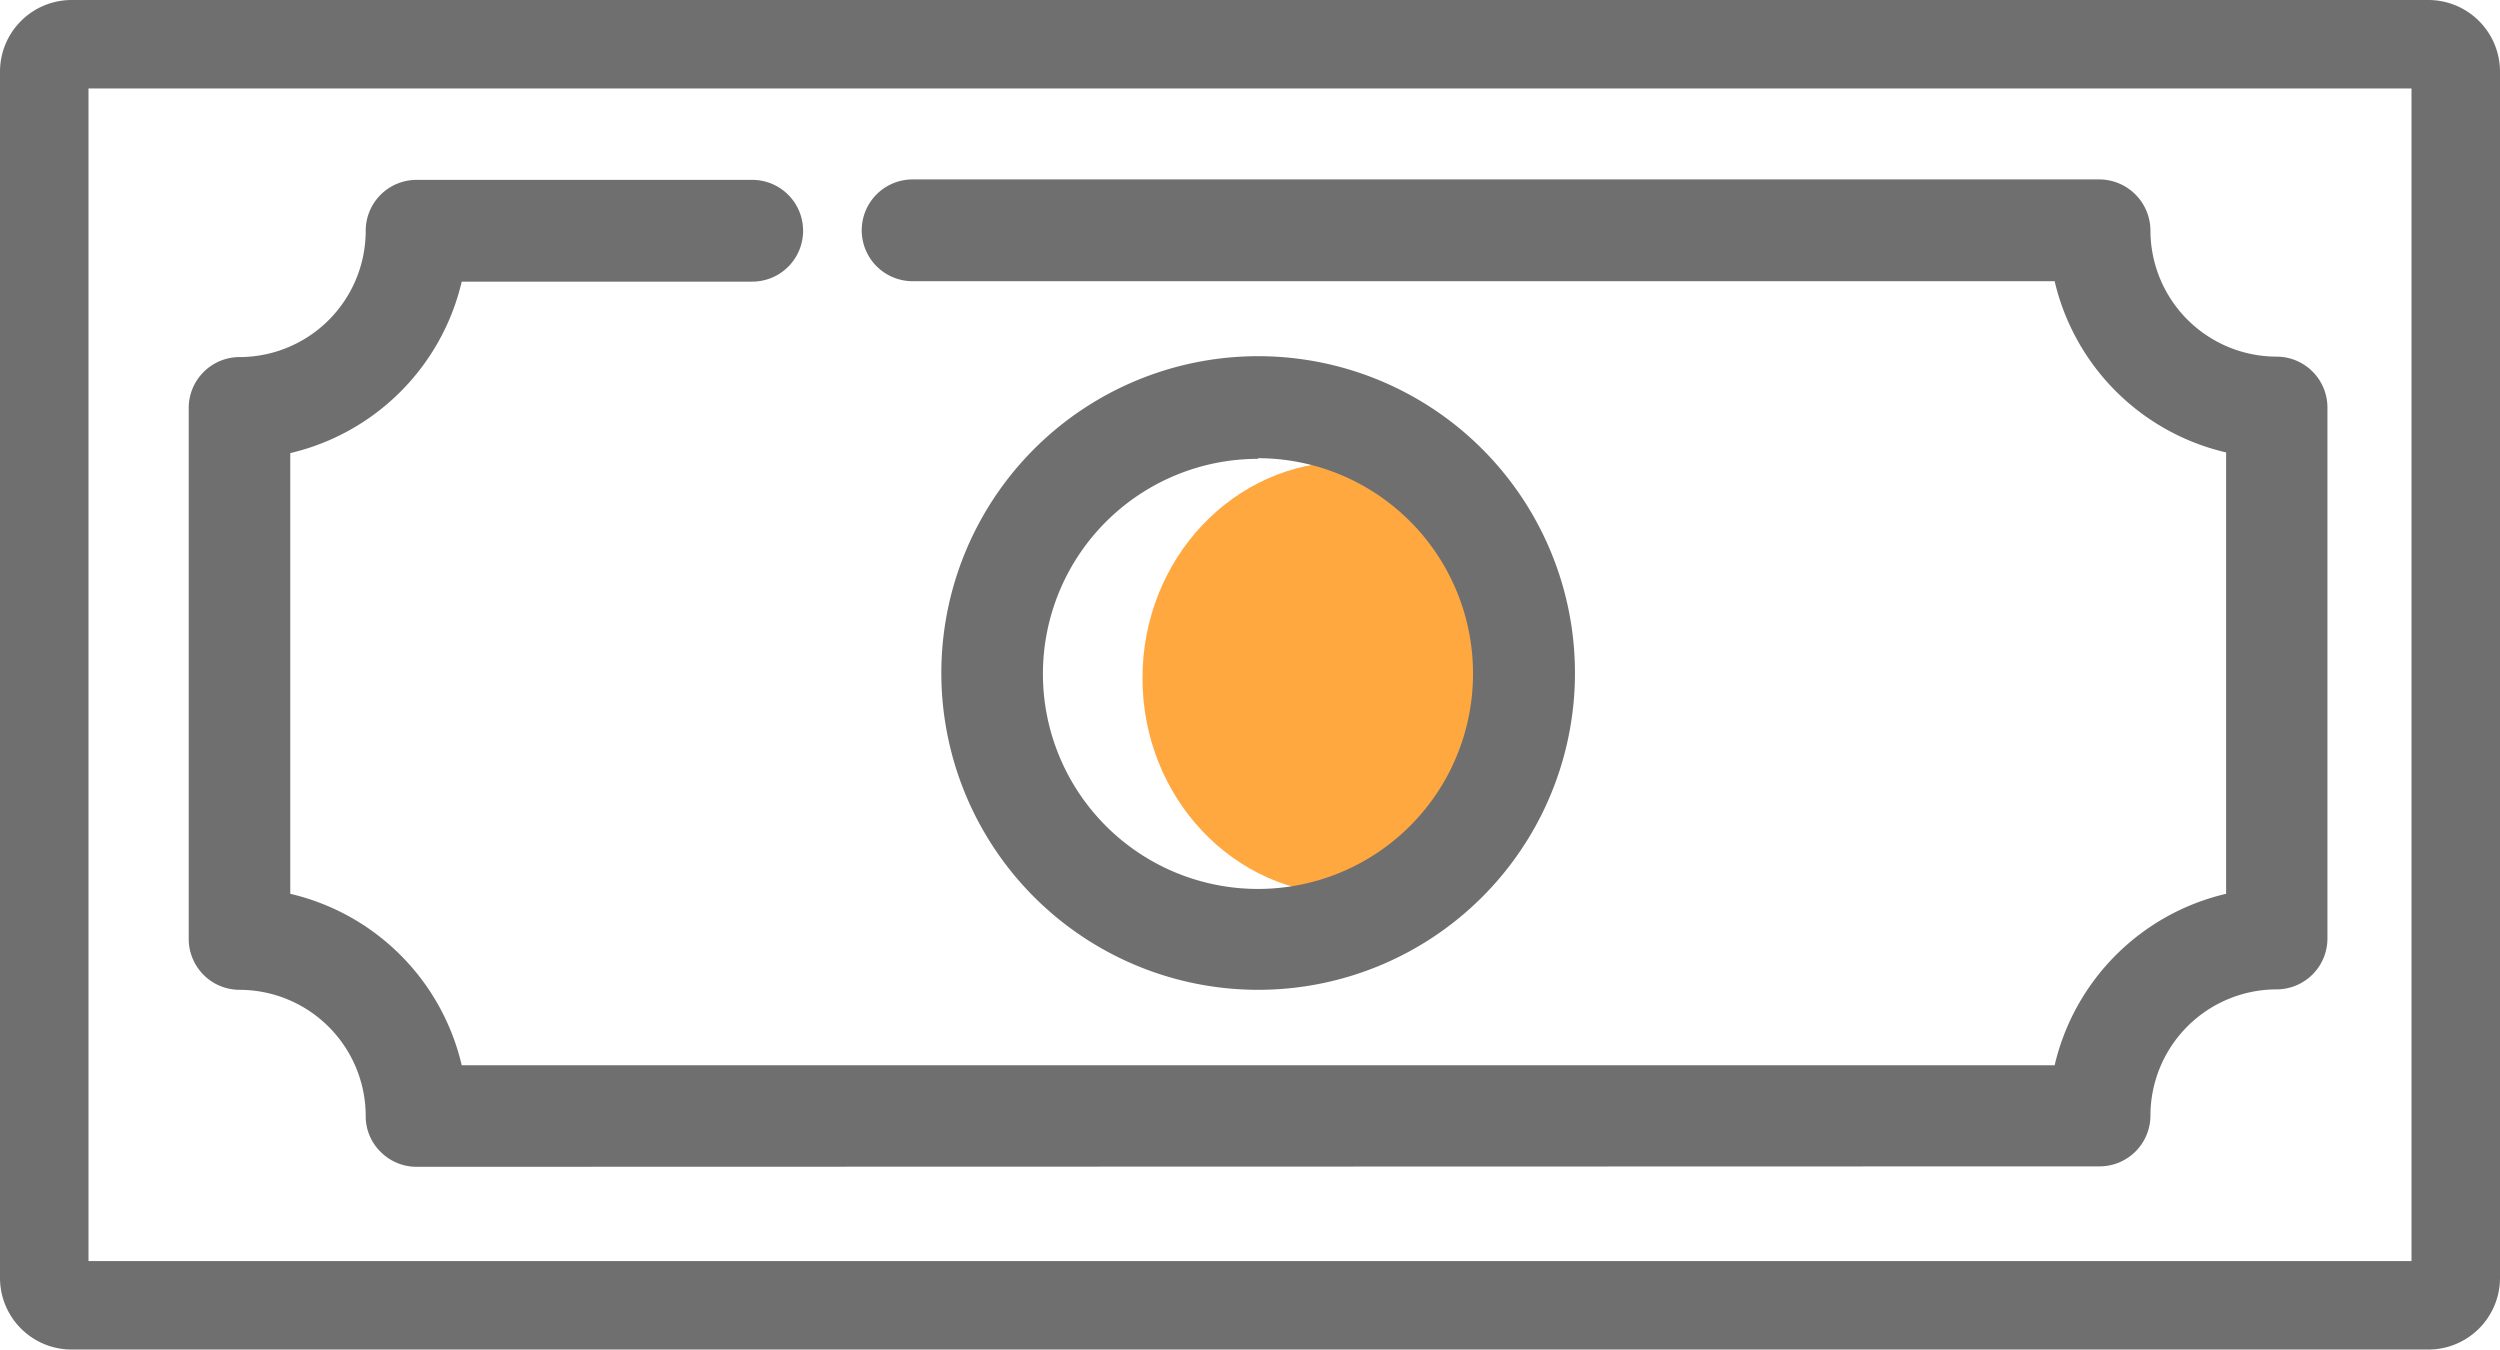
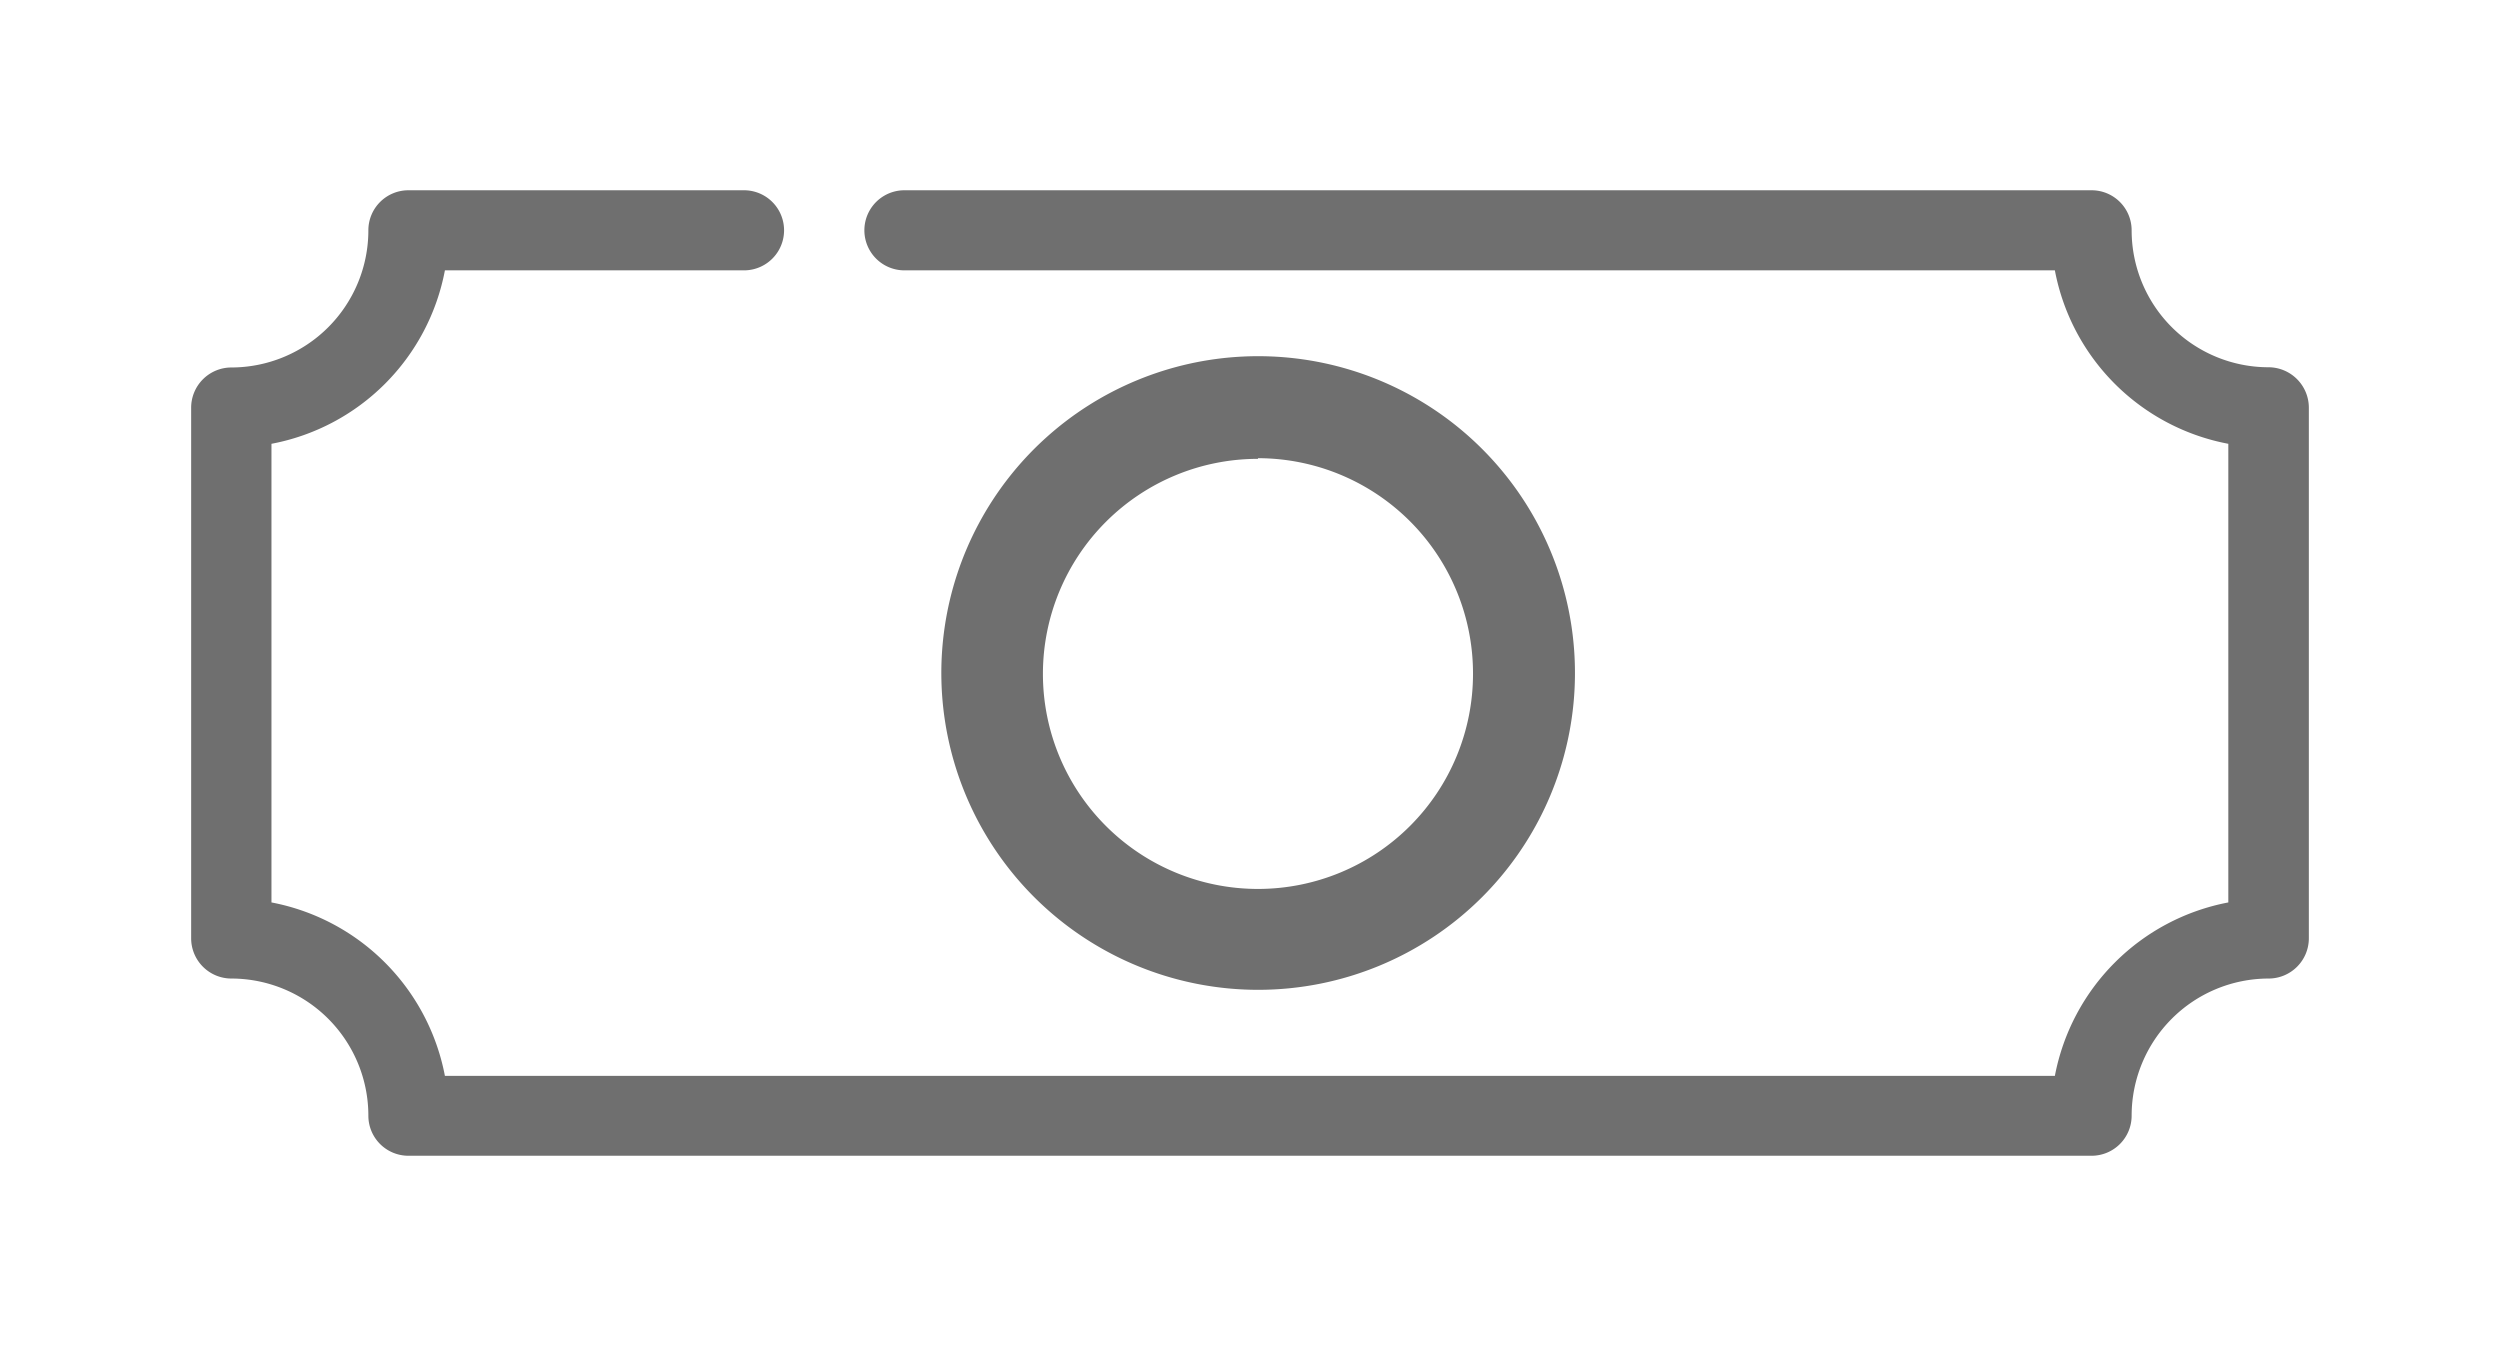
<svg xmlns="http://www.w3.org/2000/svg" viewBox="0 0 113 61">
  <defs>
    <style>.cls-1{fill:#ffa840;}.cls-2{fill:#6f6f6f;}</style>
  </defs>
  <title>cash-money-single</title>
  <g id="Layer_2" data-name="Layer 2">
    <g id="Orange-Grey">
      <g id="money">
-         <ellipse class="cls-1" cx="60.88" cy="30.65" rx="9.24" ry="9.78" />
-         <path class="cls-2" d="M18.83,52.74a2.29,2.29,0,0,1-1.62-.67,2.25,2.25,0,0,1-.68-1.62,5.71,5.71,0,0,0-5.71-5.71,2.3,2.3,0,0,1-2.29-2.3v-24a2.3,2.3,0,0,1,2.29-2.3,5.71,5.71,0,0,0,5.71-5.71,2.3,2.3,0,0,1,2.3-2.3H34a2.3,2.3,0,0,1,0,4.6H20.87a10.4,10.4,0,0,1-7.75,7.75V40.4a10.38,10.38,0,0,1,7.75,7.75h72a10.38,10.38,0,0,1,7.75-7.75V20.45a10.37,10.37,0,0,1-7.75-7.74H41.25a2.3,2.3,0,1,1,0-4.6H94.9a2.32,2.32,0,0,1,2.3,2.3,5.71,5.71,0,0,0,5.71,5.71,2.3,2.3,0,0,1,2.29,2.3v24a2.3,2.3,0,0,1-2.29,2.3,5.71,5.71,0,0,0-5.71,5.71,2.3,2.3,0,0,1-2.3,2.29Z" />
        <path class="cls-2" d="M102.54,16.6a6.19,6.19,0,0,1-6.19-6.19A1.81,1.81,0,0,0,94.54,8.6H40.88a1.81,1.81,0,0,0,0,3.62h52a9.84,9.84,0,0,0,7.84,7.84V40.79a9.86,9.86,0,0,0-7.84,7.84H20.11a9.86,9.86,0,0,0-7.84-7.84V20.06a9.84,9.84,0,0,0,7.84-7.84H33.63a1.81,1.81,0,1,0,0-3.62H18.46a1.81,1.81,0,0,0-1.81,1.81,6.2,6.2,0,0,1-6.19,6.2,1.82,1.82,0,0,0-1.82,1.81v24a1.82,1.82,0,0,0,1.82,1.81,6.2,6.2,0,0,1,6.19,6.2,1.81,1.81,0,0,0,1.81,1.81H94.54a1.81,1.81,0,0,0,1.81-1.81,6.2,6.2,0,0,1,6.19-6.2,1.82,1.82,0,0,0,1.82-1.81v-24A1.83,1.83,0,0,0,102.54,16.6Z" />
        <path class="cls-2" d="M56.86,44.74A14.32,14.32,0,1,1,67,40.54a14.32,14.32,0,0,1-10.12,4.2Zm0-24a9.72,9.72,0,1,0,9.72,9.72A9.73,9.73,0,0,0,56.86,20.71Z" />
-         <path class="cls-2" d="M70.69,30.43A13.83,13.83,0,1,0,56.86,44.25,13.85,13.85,0,0,0,70.69,30.43Zm-24,0a10.2,10.2,0,1,1,10.19,10.2A10.2,10.2,0,0,1,46.67,30.43Z" />
-         <path class="cls-2" d="M109,4V57H4V4H109m.75-4H3.25A3.24,3.24,0,0,0,0,3.25v54.5A3.24,3.24,0,0,0,3.25,61h106.5A3.24,3.24,0,0,0,113,57.75V3.25A3.24,3.24,0,0,0,109.75,0Z" />
      </g>
    </g>
  </g>
</svg>